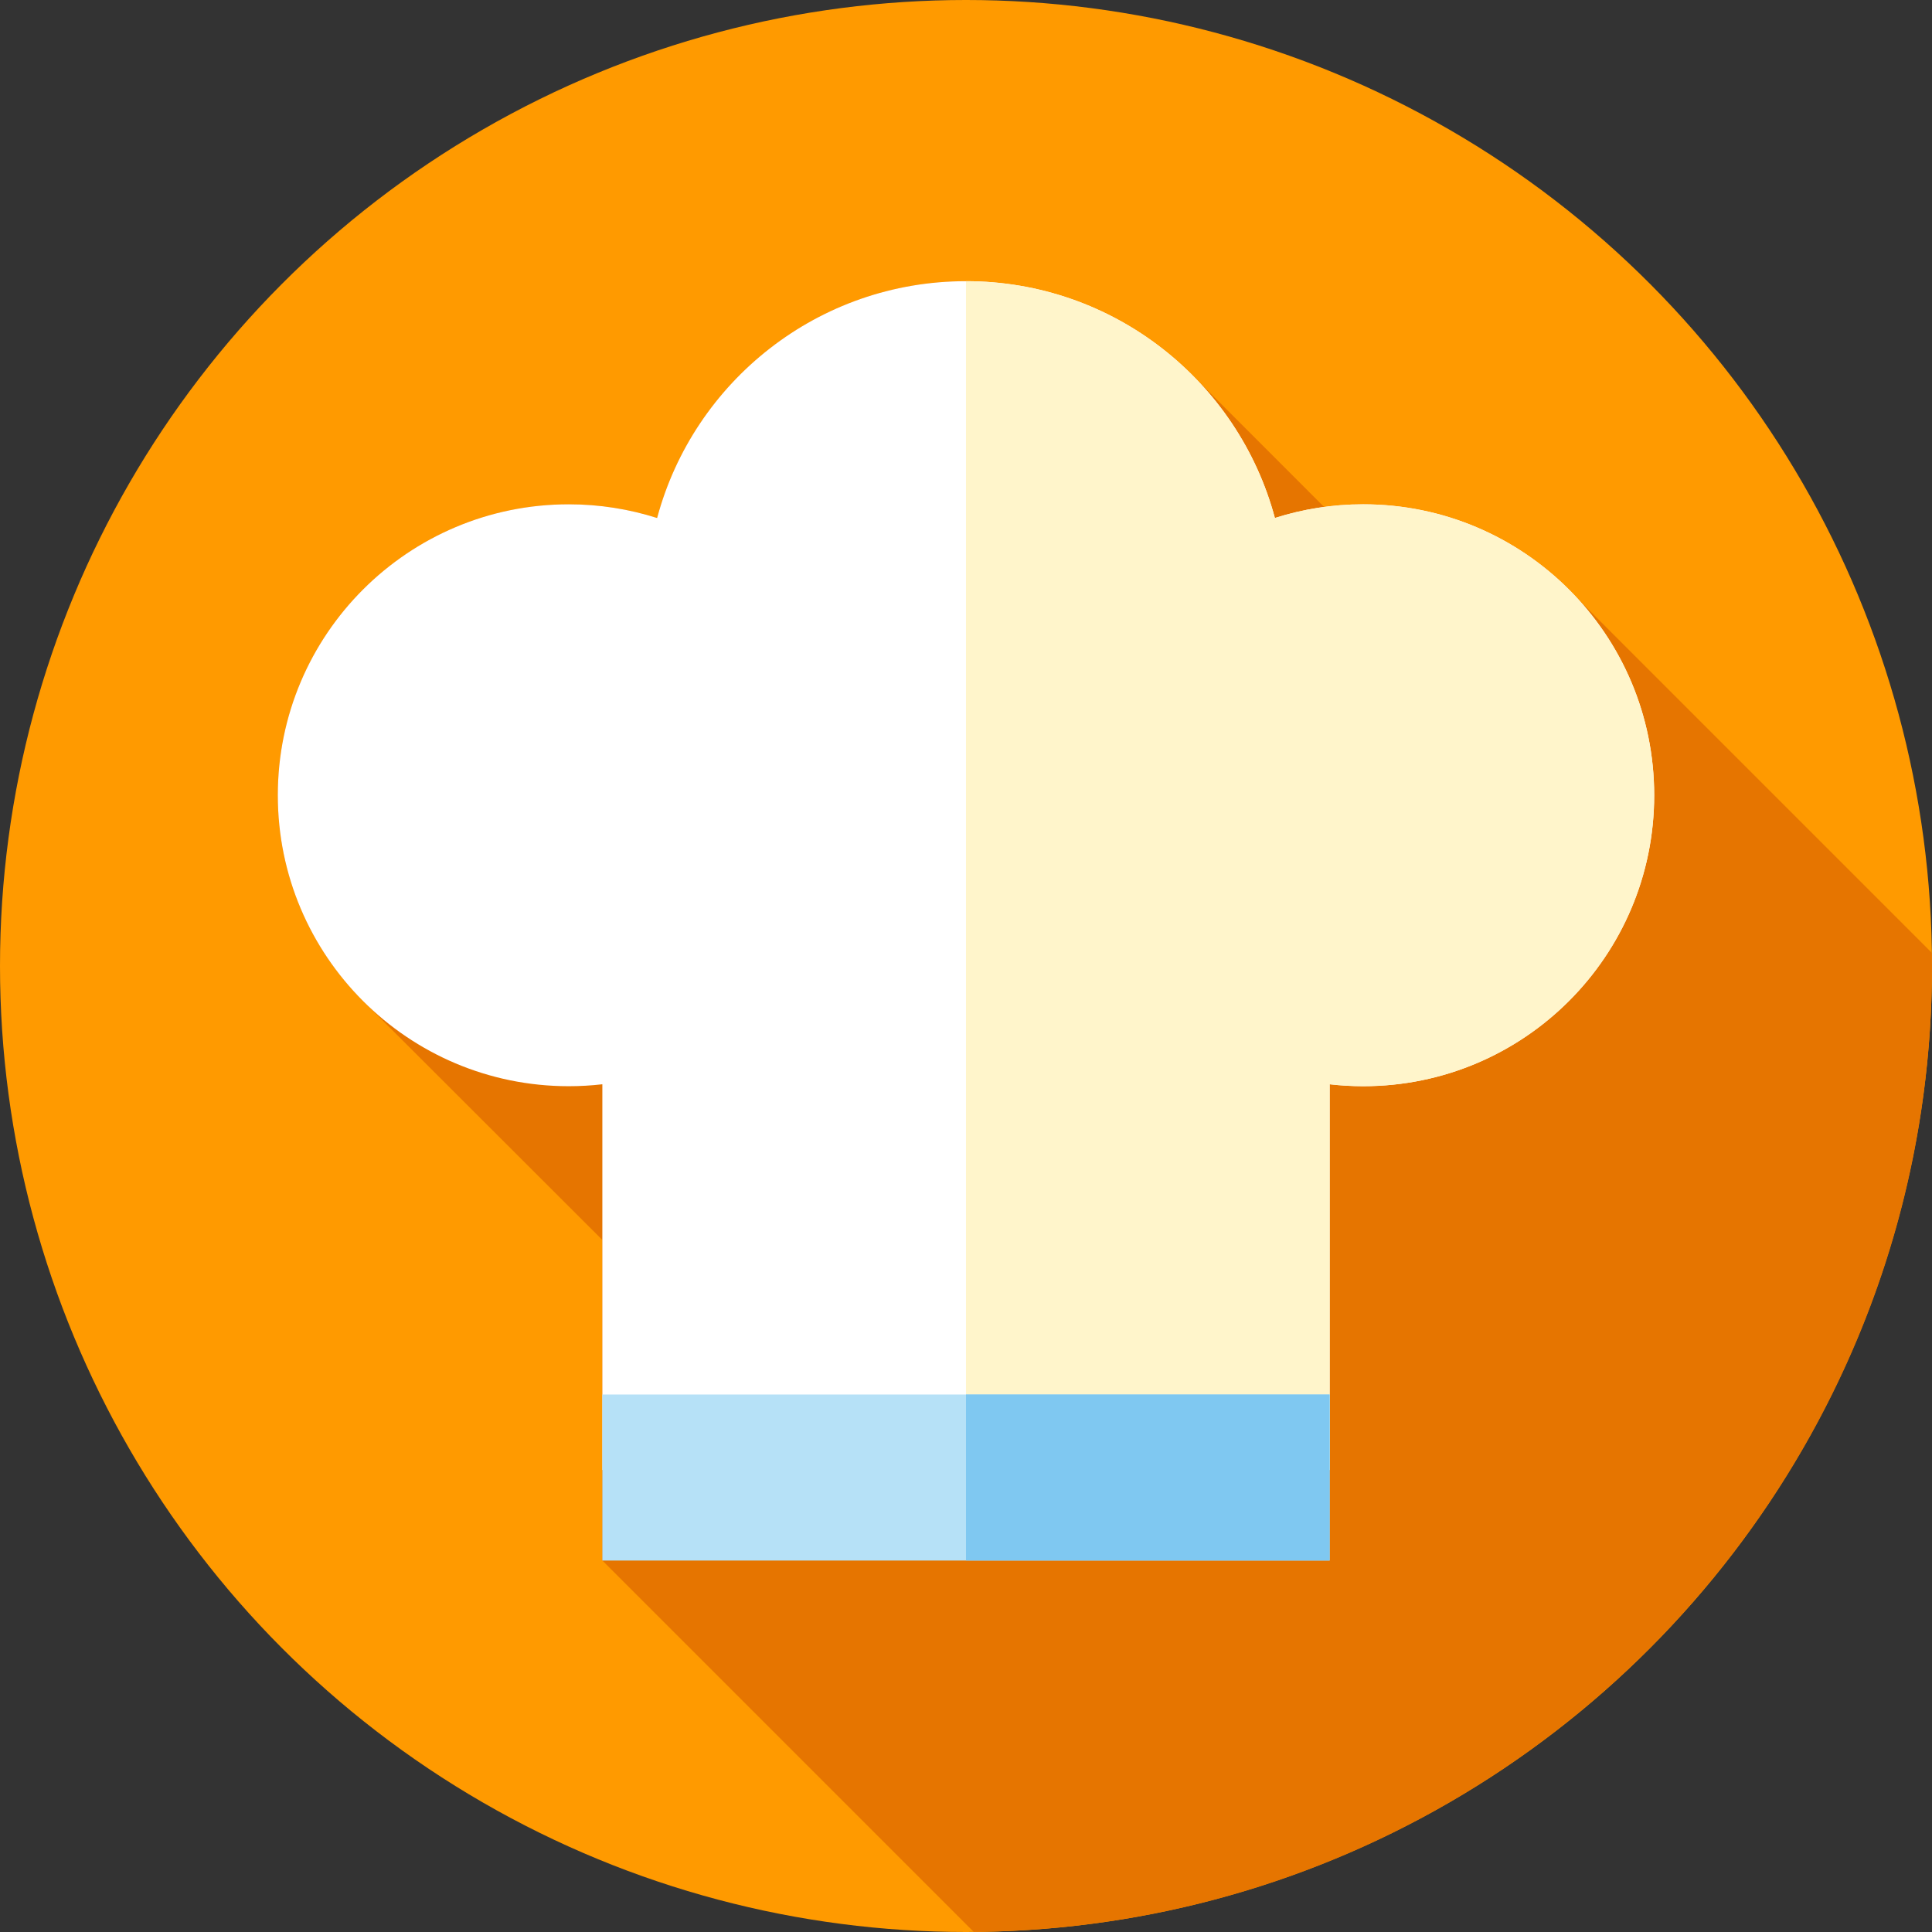
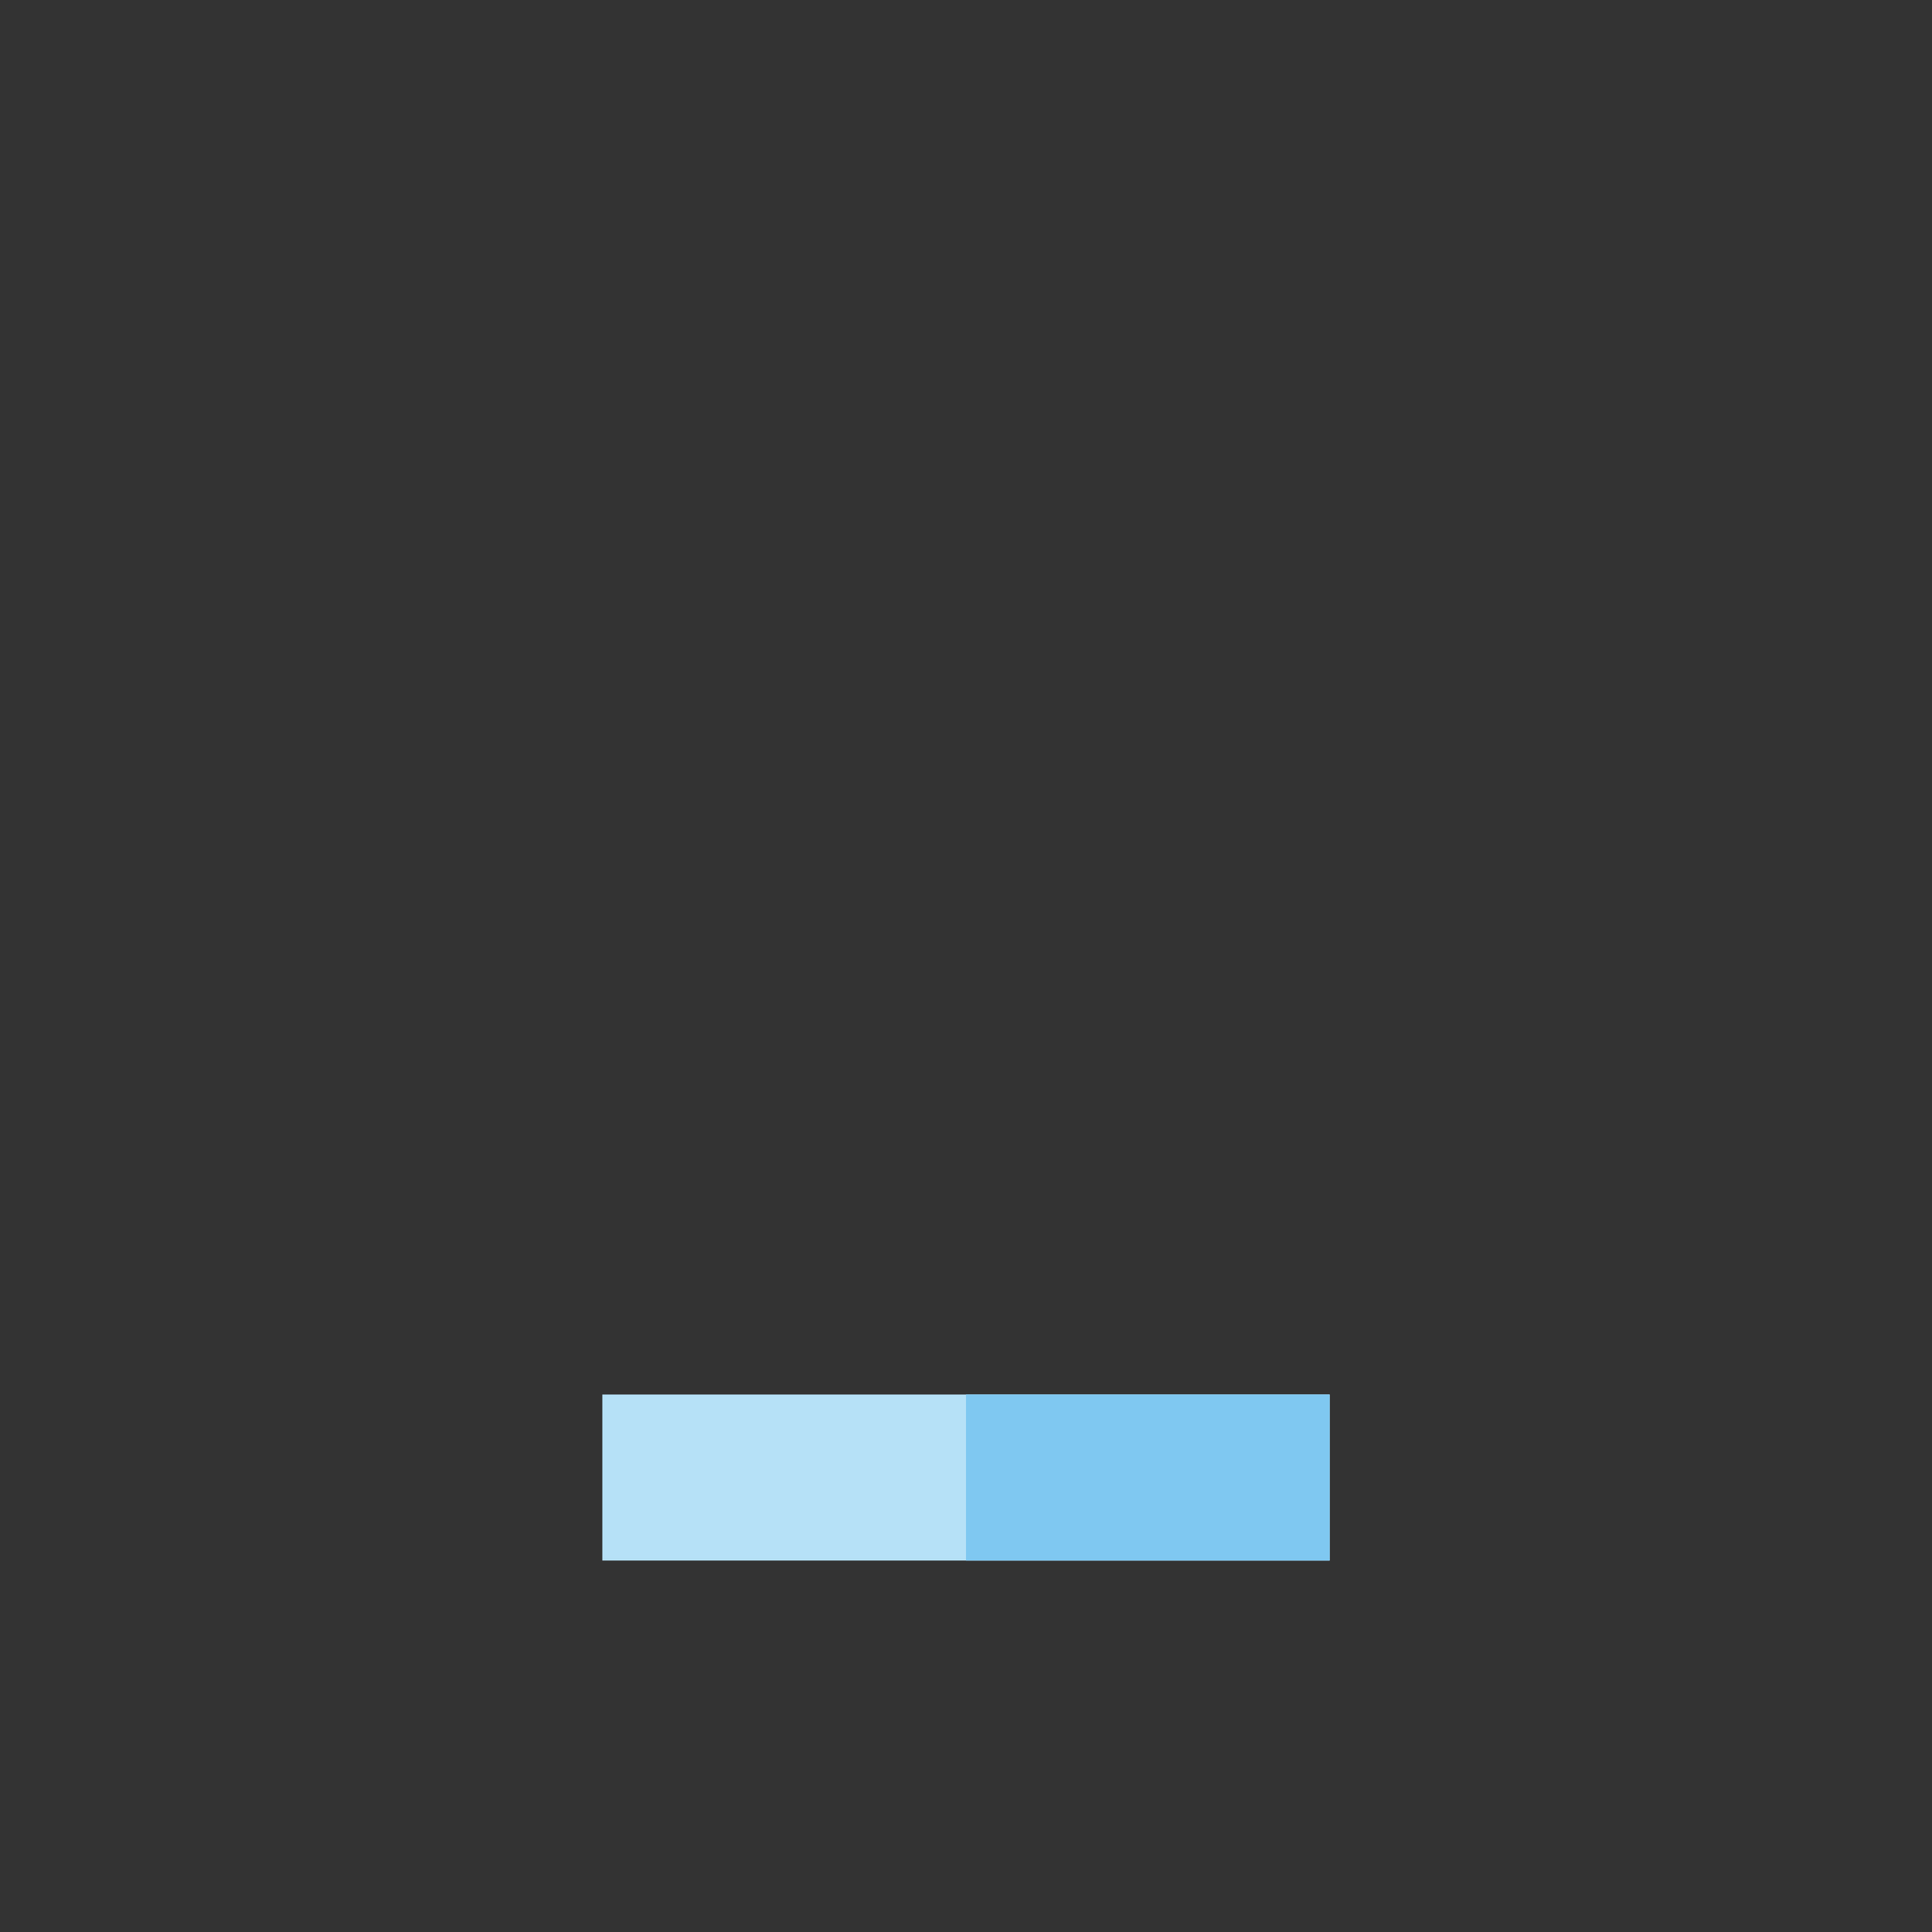
<svg xmlns="http://www.w3.org/2000/svg" version="1.1" id="Capa_1" x="0px" y="0px" viewBox="0 0 512 512" style="enable-background:new 0 0 512 512;" xml:space="preserve">
  <rect x="0" y="0" width="512" height="512" fill="#333333" stroke="none" />
-   <circle style="fill:#FF9A00;" cx="256" cy="256" r="256" />
-   <path style="fill:#E67500;" d="M512,256c0-1.166-0.029-2.326-0.044-3.489l-93.663-93.663  c-14.103-15.484-34.425-25.203-57.019-25.203c-3.517,0-6.975,0.251-10.366,0.709l-34.439-34.451  c-15.375-15.667-36.781-25.39-60.468-25.39c-39.201,0-72.171,26.619-81.86,62.762c-7.385-2.351-15.249-3.63-23.413-3.63  c-42.584,0-77.106,34.521-77.106,77.106c0,20.706,8.162,39.504,21.444,53.355l64.564,64.497v84.954l98.416,98.416  C398.486,510.873,512,396.701,512,256z" />
-   <path style="fill:#FFFFFF;" d="M361.273,133.645c-8.164,0-16.028,1.279-23.413,3.63c-9.69-36.144-42.659-62.762-81.86-62.762  s-72.171,26.619-81.86,62.762c-7.385-2.352-15.249-3.63-23.413-3.63c-42.584,0-77.106,34.521-77.106,77.106  s34.521,77.106,77.106,77.106c3.011,0,5.981-0.178,8.902-0.514v102.208h192.743V287.344c2.921,0.336,5.891,0.514,8.902,0.514  c42.584,0,77.106-34.522,77.106-77.106S403.858,133.645,361.273,133.645z" />
-   <path style="fill:#FFF5CB;" d="M438.376,210.753c0,42.58-34.52,77.1-77.1,77.1c-3.01,0-5.98-0.17-8.9-0.51v102.21h-96.38V74.513  c39.2,0,72.17,26.62,81.86,62.76c7.39-2.35,15.25-3.63,23.42-3.63C403.857,133.644,438.376,168.163,438.376,210.753z" />
  <rect x="159.63" y="369.56" style="fill:#B6E1F7;" width="192.74" height="44" />
  <rect x="256" y="369.55" style="fill:#7FC8F1;" width="96.38" height="44" />
  <g>
</g>
  <g>
</g>
  <g>
</g>
  <g>
</g>
  <g>
</g>
  <g>
</g>
  <g>
</g>
  <g>
</g>
  <g>
</g>
  <g>
</g>
  <g>
</g>
  <g>
</g>
  <g>
</g>
  <g>
</g>
  <g>
</g>
</svg>